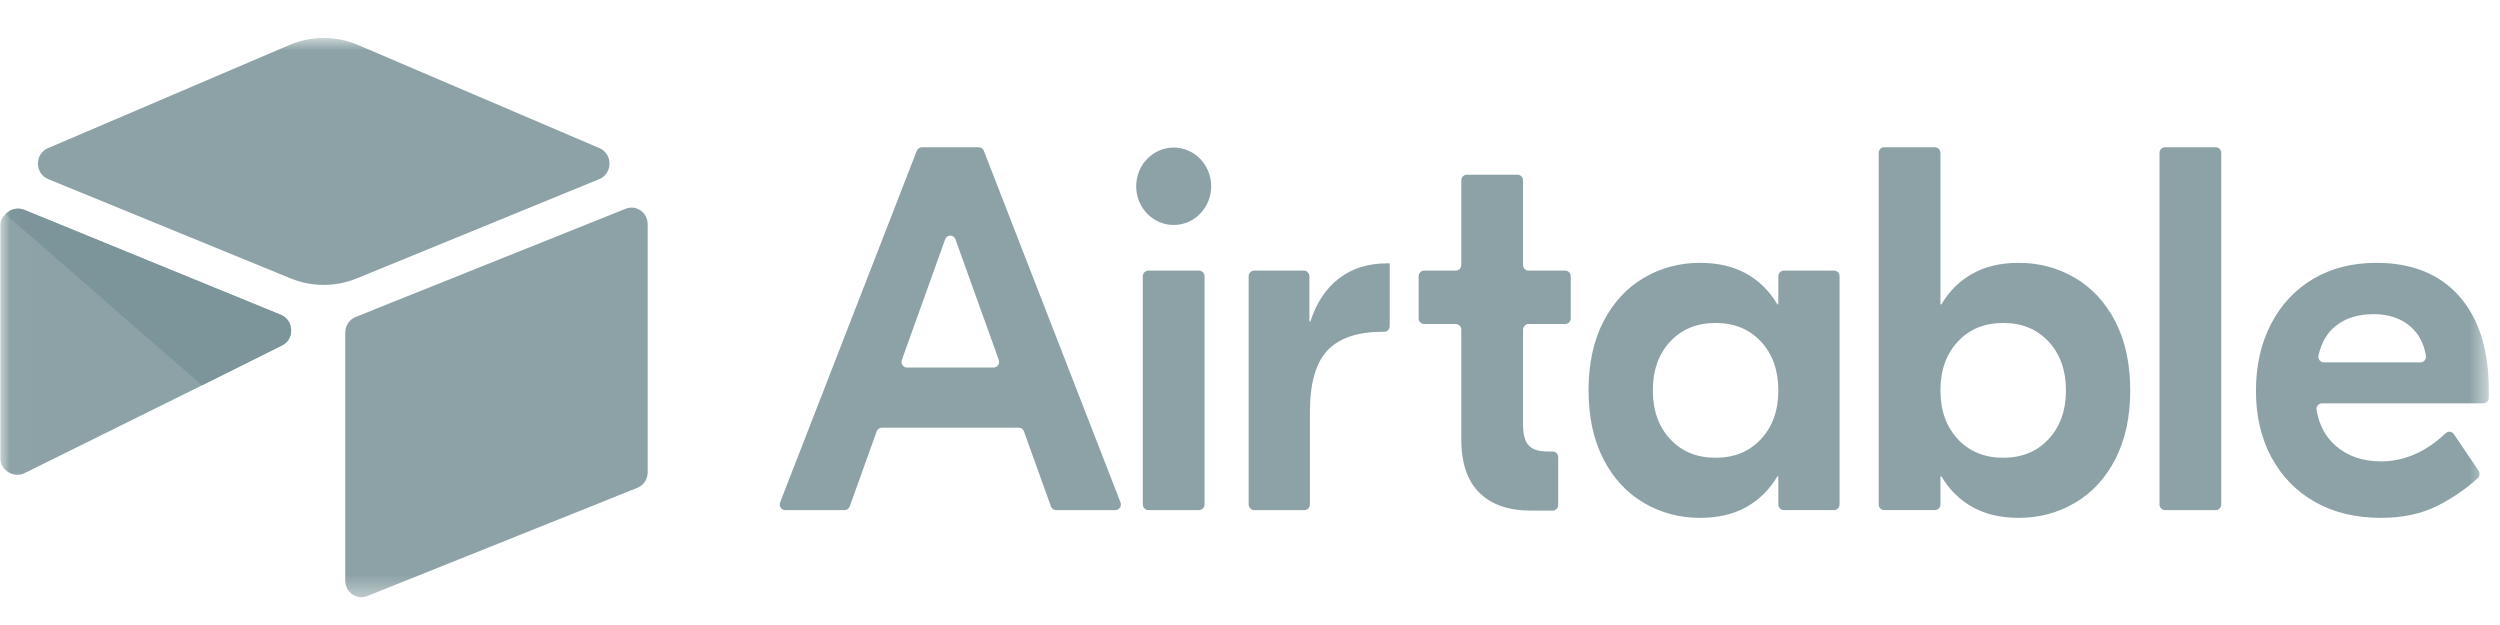
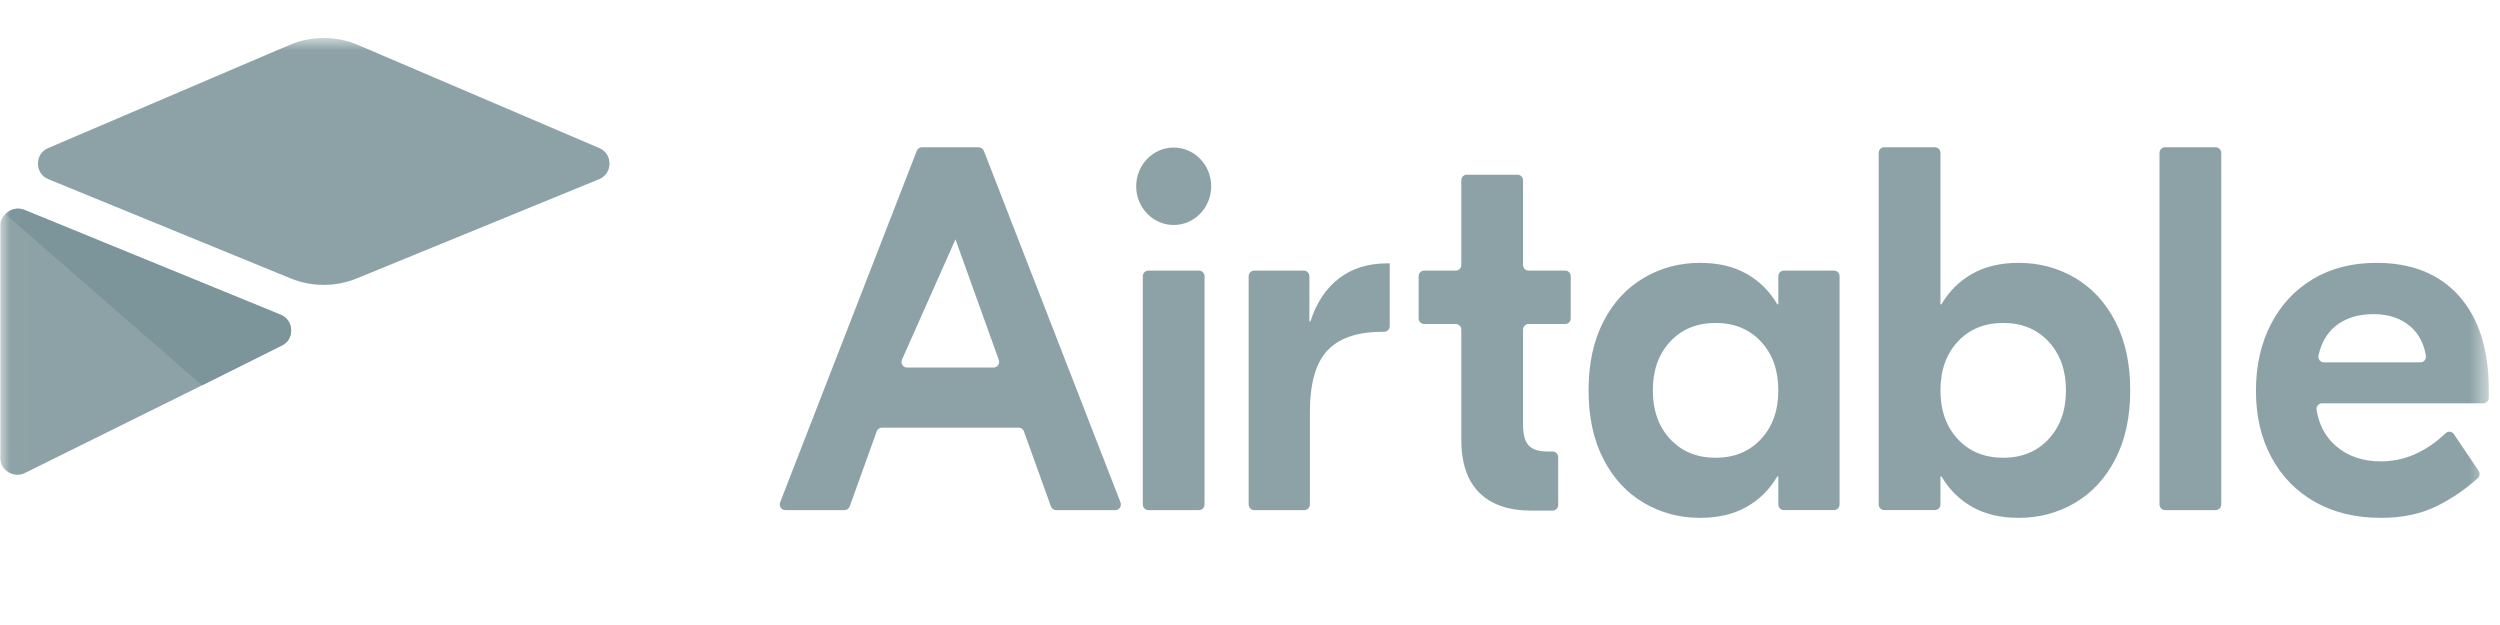
<svg xmlns="http://www.w3.org/2000/svg" width="124" height="31" viewBox="0 0 124 31" fill="none">
  <g clip-path="url(#clip0_26_154)">
    <mask id="mask0_26_154" style="mask-type:luminance" maskUnits="userSpaceOnUse" x="0" y="1" width="124" height="29">
      <path d="M123.449 1.883H0.01V29.622H123.449V1.883Z" fill="white" />
    </mask>
    <g mask="url(#mask0_26_154)">
-       <path d="M49.54 17.851L47.391 11.871C47.303 11.626 46.968 11.626 46.88 11.871L44.732 17.852C44.717 17.894 44.712 17.94 44.717 17.985C44.723 18.03 44.739 18.073 44.764 18.11C44.789 18.147 44.822 18.177 44.861 18.199C44.9 18.22 44.944 18.23 44.987 18.23H49.284C49.328 18.23 49.372 18.22 49.41 18.198C49.449 18.177 49.483 18.147 49.508 18.11C49.533 18.073 49.549 18.03 49.554 17.985C49.56 17.94 49.555 17.894 49.54 17.851ZM50.532 21.213H43.74C43.684 21.213 43.63 21.23 43.584 21.263C43.538 21.296 43.504 21.342 43.484 21.396L42.147 25.117C42.128 25.171 42.093 25.217 42.047 25.25C42.002 25.283 41.947 25.3 41.892 25.301H38.948C38.903 25.3 38.859 25.289 38.82 25.268C38.781 25.246 38.747 25.215 38.722 25.177C38.697 25.139 38.682 25.095 38.677 25.049C38.672 25.004 38.678 24.957 38.695 24.915L45.473 7.48C45.494 7.428 45.529 7.383 45.574 7.352C45.619 7.321 45.672 7.304 45.726 7.304H48.545C48.657 7.304 48.757 7.374 48.798 7.48L55.576 24.915C55.593 24.957 55.599 25.003 55.594 25.049C55.59 25.095 55.574 25.139 55.549 25.177C55.524 25.215 55.491 25.246 55.451 25.268C55.412 25.29 55.368 25.301 55.324 25.301H52.38C52.324 25.301 52.27 25.283 52.224 25.25C52.179 25.218 52.144 25.171 52.125 25.117L50.787 21.396C50.768 21.342 50.733 21.296 50.687 21.263C50.642 21.23 50.588 21.213 50.532 21.213ZM56.956 13.423H59.474C59.546 13.423 59.615 13.452 59.666 13.505C59.717 13.558 59.746 13.629 59.746 13.704V25.019C59.746 25.094 59.717 25.166 59.666 25.218C59.615 25.271 59.546 25.301 59.474 25.301H56.956C56.883 25.301 56.814 25.271 56.763 25.218C56.712 25.166 56.683 25.094 56.683 25.019V13.704C56.683 13.629 56.712 13.557 56.763 13.505C56.814 13.452 56.883 13.423 56.956 13.423ZM68.93 16.175C68.93 16.25 68.901 16.321 68.85 16.374C68.799 16.427 68.73 16.456 68.658 16.456H68.581C67.336 16.456 66.423 16.765 65.842 17.382C65.261 17.999 64.971 19.019 64.971 20.441V25.019C64.971 25.094 64.942 25.166 64.891 25.218C64.84 25.271 64.771 25.301 64.698 25.301H62.205C62.133 25.301 62.064 25.271 62.013 25.218C61.962 25.166 61.933 25.094 61.933 25.019V13.704C61.933 13.629 61.962 13.557 62.013 13.505C62.064 13.452 62.133 13.422 62.205 13.422H64.674C64.746 13.422 64.815 13.452 64.866 13.505C64.917 13.557 64.946 13.629 64.946 13.704V15.942H64.996C65.294 15.016 65.768 14.305 66.415 13.808C67.062 13.311 67.859 13.062 68.805 13.062H68.93V16.175ZM75.815 16.071C75.743 16.071 75.674 16.1 75.623 16.153C75.572 16.206 75.543 16.277 75.543 16.352V21.058C75.543 21.538 75.634 21.881 75.817 22.087C75.999 22.292 76.315 22.395 76.763 22.395H77.013C77.086 22.395 77.155 22.425 77.206 22.478C77.257 22.53 77.286 22.602 77.286 22.676V25.045C77.286 25.119 77.257 25.191 77.206 25.244C77.155 25.296 77.086 25.326 77.013 25.326H75.941C74.829 25.326 73.974 25.03 73.376 24.439C72.779 23.848 72.48 22.97 72.48 21.804V16.352C72.48 16.277 72.451 16.206 72.4 16.153C72.349 16.1 72.28 16.071 72.208 16.071H70.636C70.564 16.071 70.494 16.041 70.443 15.988C70.392 15.935 70.364 15.864 70.364 15.789V13.704C70.364 13.629 70.392 13.557 70.443 13.505C70.494 13.452 70.564 13.422 70.636 13.422H72.208C72.28 13.422 72.349 13.393 72.4 13.34C72.451 13.287 72.48 13.216 72.48 13.141V8.947C72.48 8.873 72.509 8.801 72.56 8.748C72.611 8.696 72.68 8.666 72.752 8.666H75.27C75.343 8.666 75.412 8.696 75.463 8.748C75.514 8.801 75.543 8.873 75.543 8.947V13.141C75.543 13.216 75.572 13.287 75.623 13.34C75.674 13.393 75.743 13.422 75.815 13.422H77.636C77.708 13.422 77.777 13.452 77.829 13.505C77.88 13.557 77.908 13.629 77.908 13.704V15.79C77.908 15.864 77.88 15.936 77.829 15.989C77.777 16.041 77.708 16.071 77.636 16.071L75.815 16.071ZM87.346 21.778C87.919 21.161 88.205 20.356 88.205 19.361C88.205 18.368 87.919 17.562 87.346 16.945C86.773 16.328 86.022 16.019 85.093 16.019C84.163 16.019 83.412 16.328 82.839 16.945C82.266 17.562 81.98 18.368 81.98 19.361C81.98 20.356 82.266 21.161 82.839 21.778C83.412 22.395 84.163 22.704 85.093 22.704C86.022 22.704 86.773 22.395 87.346 21.778ZM81.532 24.941C80.685 24.444 80.017 23.719 79.527 22.768C79.037 21.817 78.793 20.681 78.793 19.361C78.793 18.042 79.037 16.906 79.527 15.955C80.017 15.004 80.685 14.28 81.532 13.783C82.378 13.285 83.308 13.037 84.32 13.037C85.217 13.037 85.985 13.217 86.624 13.577C87.263 13.937 87.773 14.442 88.155 15.094H88.205V13.704C88.205 13.629 88.234 13.557 88.285 13.505C88.336 13.452 88.405 13.422 88.477 13.422H90.971C91.043 13.422 91.112 13.452 91.163 13.505C91.214 13.557 91.243 13.629 91.243 13.704V25.019C91.243 25.094 91.214 25.165 91.163 25.218C91.112 25.271 91.043 25.3 90.971 25.3H88.477C88.405 25.3 88.336 25.271 88.285 25.218C88.234 25.165 88.205 25.094 88.205 25.019V23.629H88.155C87.773 24.281 87.263 24.786 86.624 25.146C85.985 25.506 85.217 25.686 84.32 25.686C83.308 25.686 82.378 25.437 81.532 24.941ZM101.612 21.778C102.185 21.161 102.471 20.356 102.471 19.361C102.471 18.368 102.185 17.562 101.612 16.945C101.04 16.328 100.288 16.019 99.359 16.019C98.429 16.019 97.678 16.328 97.105 16.945C96.533 17.562 96.246 18.368 96.246 19.361C96.246 20.356 96.533 21.161 97.105 21.778C97.678 22.395 98.429 22.704 99.359 22.704C100.288 22.704 101.04 22.395 101.612 21.778ZM97.828 25.146C97.188 24.786 96.678 24.281 96.296 23.629H96.246V25.019C96.246 25.094 96.218 25.165 96.166 25.218C96.115 25.271 96.046 25.3 95.974 25.3H93.456C93.383 25.3 93.314 25.271 93.263 25.218C93.212 25.165 93.183 25.094 93.183 25.019V7.584C93.183 7.51 93.212 7.438 93.263 7.386C93.314 7.333 93.383 7.303 93.456 7.303H95.974C96.046 7.303 96.115 7.333 96.166 7.386C96.218 7.438 96.246 7.51 96.246 7.584V15.094H96.296C96.678 14.442 97.188 13.937 97.828 13.577C98.466 13.217 99.234 13.037 100.131 13.037C101.143 13.037 102.073 13.285 102.92 13.782C103.766 14.28 104.434 15.004 104.924 15.954C105.414 16.906 105.659 18.042 105.659 19.361C105.659 20.682 105.414 21.817 104.924 22.768C104.434 23.72 103.767 24.444 102.92 24.941C102.073 25.438 101.143 25.686 100.131 25.686C99.234 25.686 98.466 25.506 97.828 25.146ZM109.902 25.301H107.383C107.311 25.301 107.242 25.271 107.191 25.218C107.14 25.166 107.111 25.094 107.111 25.019V7.585C107.111 7.51 107.14 7.439 107.191 7.386C107.242 7.334 107.311 7.304 107.383 7.304H109.902C109.974 7.304 110.043 7.334 110.094 7.386C110.145 7.439 110.174 7.51 110.174 7.585V25.019C110.174 25.094 110.145 25.166 110.094 25.218C110.043 25.271 109.974 25.301 109.902 25.301ZM115.841 16.174C115.424 16.51 115.142 16.995 114.996 17.63C114.956 17.805 115.088 17.973 115.263 17.973H120.055C120.221 17.973 120.352 17.82 120.325 17.65C120.229 17.049 119.98 16.571 119.577 16.212C119.104 15.792 118.485 15.582 117.721 15.582C116.958 15.582 116.331 15.78 115.841 16.174ZM121.98 14.695C122.959 15.801 123.449 17.365 123.449 19.387V19.723C123.449 19.798 123.42 19.869 123.369 19.922C123.318 19.975 123.248 20.004 123.176 20.004H115.17C115.13 20.004 115.091 20.013 115.055 20.031C115.019 20.048 114.987 20.074 114.961 20.105C114.935 20.137 114.917 20.174 114.906 20.213C114.896 20.253 114.894 20.295 114.901 20.335C115.029 21.087 115.35 21.683 115.866 22.125C116.455 22.631 117.199 22.884 118.095 22.884C119.252 22.884 120.323 22.418 121.308 21.485C121.429 21.371 121.619 21.395 121.713 21.534L122.937 23.348C122.975 23.404 122.992 23.473 122.985 23.542C122.977 23.61 122.945 23.673 122.895 23.719C122.295 24.262 121.626 24.721 120.909 25.082C120.112 25.485 119.174 25.686 118.095 25.686C116.85 25.686 115.762 25.425 114.833 24.902C113.903 24.38 113.181 23.642 112.667 22.691C112.152 21.74 111.895 20.639 111.895 19.387C111.895 18.136 112.144 17.031 112.642 16.071C113.14 15.111 113.837 14.366 114.733 13.834C115.63 13.303 116.676 13.037 117.871 13.037C119.63 13.037 121 13.59 121.98 14.695ZM60.075 9.239C60.075 10.3 59.242 11.159 58.215 11.159C57.188 11.159 56.355 10.3 56.355 9.239C56.355 8.178 57.188 7.319 58.215 7.319C59.242 7.319 60.075 8.179 60.075 9.239Z" fill="#7A9498" fill-opacity="0.86" />
+       <path d="M49.54 17.851L47.391 11.871L44.732 17.852C44.717 17.894 44.712 17.94 44.717 17.985C44.723 18.03 44.739 18.073 44.764 18.11C44.789 18.147 44.822 18.177 44.861 18.199C44.9 18.22 44.944 18.23 44.987 18.23H49.284C49.328 18.23 49.372 18.22 49.41 18.198C49.449 18.177 49.483 18.147 49.508 18.11C49.533 18.073 49.549 18.03 49.554 17.985C49.56 17.94 49.555 17.894 49.54 17.851ZM50.532 21.213H43.74C43.684 21.213 43.63 21.23 43.584 21.263C43.538 21.296 43.504 21.342 43.484 21.396L42.147 25.117C42.128 25.171 42.093 25.217 42.047 25.25C42.002 25.283 41.947 25.3 41.892 25.301H38.948C38.903 25.3 38.859 25.289 38.82 25.268C38.781 25.246 38.747 25.215 38.722 25.177C38.697 25.139 38.682 25.095 38.677 25.049C38.672 25.004 38.678 24.957 38.695 24.915L45.473 7.48C45.494 7.428 45.529 7.383 45.574 7.352C45.619 7.321 45.672 7.304 45.726 7.304H48.545C48.657 7.304 48.757 7.374 48.798 7.48L55.576 24.915C55.593 24.957 55.599 25.003 55.594 25.049C55.59 25.095 55.574 25.139 55.549 25.177C55.524 25.215 55.491 25.246 55.451 25.268C55.412 25.29 55.368 25.301 55.324 25.301H52.38C52.324 25.301 52.27 25.283 52.224 25.25C52.179 25.218 52.144 25.171 52.125 25.117L50.787 21.396C50.768 21.342 50.733 21.296 50.687 21.263C50.642 21.23 50.588 21.213 50.532 21.213ZM56.956 13.423H59.474C59.546 13.423 59.615 13.452 59.666 13.505C59.717 13.558 59.746 13.629 59.746 13.704V25.019C59.746 25.094 59.717 25.166 59.666 25.218C59.615 25.271 59.546 25.301 59.474 25.301H56.956C56.883 25.301 56.814 25.271 56.763 25.218C56.712 25.166 56.683 25.094 56.683 25.019V13.704C56.683 13.629 56.712 13.557 56.763 13.505C56.814 13.452 56.883 13.423 56.956 13.423ZM68.93 16.175C68.93 16.25 68.901 16.321 68.85 16.374C68.799 16.427 68.73 16.456 68.658 16.456H68.581C67.336 16.456 66.423 16.765 65.842 17.382C65.261 17.999 64.971 19.019 64.971 20.441V25.019C64.971 25.094 64.942 25.166 64.891 25.218C64.84 25.271 64.771 25.301 64.698 25.301H62.205C62.133 25.301 62.064 25.271 62.013 25.218C61.962 25.166 61.933 25.094 61.933 25.019V13.704C61.933 13.629 61.962 13.557 62.013 13.505C62.064 13.452 62.133 13.422 62.205 13.422H64.674C64.746 13.422 64.815 13.452 64.866 13.505C64.917 13.557 64.946 13.629 64.946 13.704V15.942H64.996C65.294 15.016 65.768 14.305 66.415 13.808C67.062 13.311 67.859 13.062 68.805 13.062H68.93V16.175ZM75.815 16.071C75.743 16.071 75.674 16.1 75.623 16.153C75.572 16.206 75.543 16.277 75.543 16.352V21.058C75.543 21.538 75.634 21.881 75.817 22.087C75.999 22.292 76.315 22.395 76.763 22.395H77.013C77.086 22.395 77.155 22.425 77.206 22.478C77.257 22.53 77.286 22.602 77.286 22.676V25.045C77.286 25.119 77.257 25.191 77.206 25.244C77.155 25.296 77.086 25.326 77.013 25.326H75.941C74.829 25.326 73.974 25.03 73.376 24.439C72.779 23.848 72.48 22.97 72.48 21.804V16.352C72.48 16.277 72.451 16.206 72.4 16.153C72.349 16.1 72.28 16.071 72.208 16.071H70.636C70.564 16.071 70.494 16.041 70.443 15.988C70.392 15.935 70.364 15.864 70.364 15.789V13.704C70.364 13.629 70.392 13.557 70.443 13.505C70.494 13.452 70.564 13.422 70.636 13.422H72.208C72.28 13.422 72.349 13.393 72.4 13.34C72.451 13.287 72.48 13.216 72.48 13.141V8.947C72.48 8.873 72.509 8.801 72.56 8.748C72.611 8.696 72.68 8.666 72.752 8.666H75.27C75.343 8.666 75.412 8.696 75.463 8.748C75.514 8.801 75.543 8.873 75.543 8.947V13.141C75.543 13.216 75.572 13.287 75.623 13.34C75.674 13.393 75.743 13.422 75.815 13.422H77.636C77.708 13.422 77.777 13.452 77.829 13.505C77.88 13.557 77.908 13.629 77.908 13.704V15.79C77.908 15.864 77.88 15.936 77.829 15.989C77.777 16.041 77.708 16.071 77.636 16.071L75.815 16.071ZM87.346 21.778C87.919 21.161 88.205 20.356 88.205 19.361C88.205 18.368 87.919 17.562 87.346 16.945C86.773 16.328 86.022 16.019 85.093 16.019C84.163 16.019 83.412 16.328 82.839 16.945C82.266 17.562 81.98 18.368 81.98 19.361C81.98 20.356 82.266 21.161 82.839 21.778C83.412 22.395 84.163 22.704 85.093 22.704C86.022 22.704 86.773 22.395 87.346 21.778ZM81.532 24.941C80.685 24.444 80.017 23.719 79.527 22.768C79.037 21.817 78.793 20.681 78.793 19.361C78.793 18.042 79.037 16.906 79.527 15.955C80.017 15.004 80.685 14.28 81.532 13.783C82.378 13.285 83.308 13.037 84.32 13.037C85.217 13.037 85.985 13.217 86.624 13.577C87.263 13.937 87.773 14.442 88.155 15.094H88.205V13.704C88.205 13.629 88.234 13.557 88.285 13.505C88.336 13.452 88.405 13.422 88.477 13.422H90.971C91.043 13.422 91.112 13.452 91.163 13.505C91.214 13.557 91.243 13.629 91.243 13.704V25.019C91.243 25.094 91.214 25.165 91.163 25.218C91.112 25.271 91.043 25.3 90.971 25.3H88.477C88.405 25.3 88.336 25.271 88.285 25.218C88.234 25.165 88.205 25.094 88.205 25.019V23.629H88.155C87.773 24.281 87.263 24.786 86.624 25.146C85.985 25.506 85.217 25.686 84.32 25.686C83.308 25.686 82.378 25.437 81.532 24.941ZM101.612 21.778C102.185 21.161 102.471 20.356 102.471 19.361C102.471 18.368 102.185 17.562 101.612 16.945C101.04 16.328 100.288 16.019 99.359 16.019C98.429 16.019 97.678 16.328 97.105 16.945C96.533 17.562 96.246 18.368 96.246 19.361C96.246 20.356 96.533 21.161 97.105 21.778C97.678 22.395 98.429 22.704 99.359 22.704C100.288 22.704 101.04 22.395 101.612 21.778ZM97.828 25.146C97.188 24.786 96.678 24.281 96.296 23.629H96.246V25.019C96.246 25.094 96.218 25.165 96.166 25.218C96.115 25.271 96.046 25.3 95.974 25.3H93.456C93.383 25.3 93.314 25.271 93.263 25.218C93.212 25.165 93.183 25.094 93.183 25.019V7.584C93.183 7.51 93.212 7.438 93.263 7.386C93.314 7.333 93.383 7.303 93.456 7.303H95.974C96.046 7.303 96.115 7.333 96.166 7.386C96.218 7.438 96.246 7.51 96.246 7.584V15.094H96.296C96.678 14.442 97.188 13.937 97.828 13.577C98.466 13.217 99.234 13.037 100.131 13.037C101.143 13.037 102.073 13.285 102.92 13.782C103.766 14.28 104.434 15.004 104.924 15.954C105.414 16.906 105.659 18.042 105.659 19.361C105.659 20.682 105.414 21.817 104.924 22.768C104.434 23.72 103.767 24.444 102.92 24.941C102.073 25.438 101.143 25.686 100.131 25.686C99.234 25.686 98.466 25.506 97.828 25.146ZM109.902 25.301H107.383C107.311 25.301 107.242 25.271 107.191 25.218C107.14 25.166 107.111 25.094 107.111 25.019V7.585C107.111 7.51 107.14 7.439 107.191 7.386C107.242 7.334 107.311 7.304 107.383 7.304H109.902C109.974 7.304 110.043 7.334 110.094 7.386C110.145 7.439 110.174 7.51 110.174 7.585V25.019C110.174 25.094 110.145 25.166 110.094 25.218C110.043 25.271 109.974 25.301 109.902 25.301ZM115.841 16.174C115.424 16.51 115.142 16.995 114.996 17.63C114.956 17.805 115.088 17.973 115.263 17.973H120.055C120.221 17.973 120.352 17.82 120.325 17.65C120.229 17.049 119.98 16.571 119.577 16.212C119.104 15.792 118.485 15.582 117.721 15.582C116.958 15.582 116.331 15.78 115.841 16.174ZM121.98 14.695C122.959 15.801 123.449 17.365 123.449 19.387V19.723C123.449 19.798 123.42 19.869 123.369 19.922C123.318 19.975 123.248 20.004 123.176 20.004H115.17C115.13 20.004 115.091 20.013 115.055 20.031C115.019 20.048 114.987 20.074 114.961 20.105C114.935 20.137 114.917 20.174 114.906 20.213C114.896 20.253 114.894 20.295 114.901 20.335C115.029 21.087 115.35 21.683 115.866 22.125C116.455 22.631 117.199 22.884 118.095 22.884C119.252 22.884 120.323 22.418 121.308 21.485C121.429 21.371 121.619 21.395 121.713 21.534L122.937 23.348C122.975 23.404 122.992 23.473 122.985 23.542C122.977 23.61 122.945 23.673 122.895 23.719C122.295 24.262 121.626 24.721 120.909 25.082C120.112 25.485 119.174 25.686 118.095 25.686C116.85 25.686 115.762 25.425 114.833 24.902C113.903 24.38 113.181 23.642 112.667 22.691C112.152 21.74 111.895 20.639 111.895 19.387C111.895 18.136 112.144 17.031 112.642 16.071C113.14 15.111 113.837 14.366 114.733 13.834C115.63 13.303 116.676 13.037 117.871 13.037C119.63 13.037 121 13.59 121.98 14.695ZM60.075 9.239C60.075 10.3 59.242 11.159 58.215 11.159C57.188 11.159 56.355 10.3 56.355 9.239C56.355 8.178 57.188 7.319 58.215 7.319C59.242 7.319 60.075 8.179 60.075 9.239Z" fill="#7A9498" fill-opacity="0.86" />
      <path d="M14.351 2.233L2.378 7.349C1.712 7.633 1.719 8.61 2.389 8.884L14.412 13.807C15.469 14.239 16.645 14.239 17.701 13.807L29.725 8.884C30.395 8.61 30.402 7.633 29.736 7.349L17.763 2.233C16.671 1.766 15.444 1.766 14.351 2.233Z" fill="#7A9498" fill-opacity="0.86" />
-       <path d="M17.124 16.495V28.793C17.124 29.378 17.695 29.779 18.222 29.563L31.619 24.194C31.769 24.133 31.897 24.026 31.987 23.889C32.078 23.752 32.126 23.59 32.126 23.424V11.126C32.126 10.541 31.555 10.14 31.028 10.356L17.63 15.725C17.481 15.786 17.353 15.893 17.262 16.03C17.172 16.167 17.124 16.329 17.124 16.495Z" fill="#7A9498" fill-opacity="0.86" />
      <path d="M13.995 17.13L10.019 19.112L9.615 19.313L1.222 23.466C0.69 23.731 0.01 23.33 0.01 22.72V11.177C0.01 10.957 0.12 10.766 0.267 10.623C0.327 10.56 0.396 10.508 0.47 10.465C0.671 10.341 0.957 10.308 1.2 10.407L13.928 15.614C14.575 15.879 14.626 16.815 13.995 17.13Z" fill="#7A9498" fill-opacity="0.86" />
      <path d="M13.996 17.13L10.02 19.112L0.268 10.622C0.329 10.56 0.397 10.508 0.471 10.465C0.672 10.341 0.958 10.308 1.201 10.407L13.929 15.614C14.576 15.879 14.627 16.815 13.996 17.13Z" fill="#7A9498" fill-opacity="0.86" />
    </g>
  </g>
  <defs>
    <clipPath id="clip0_26_154">
      <rect width="123.439" height="29.126" fill="white" transform="translate(0.01 0.942)" />
    </clipPath>
  </defs>
</svg>